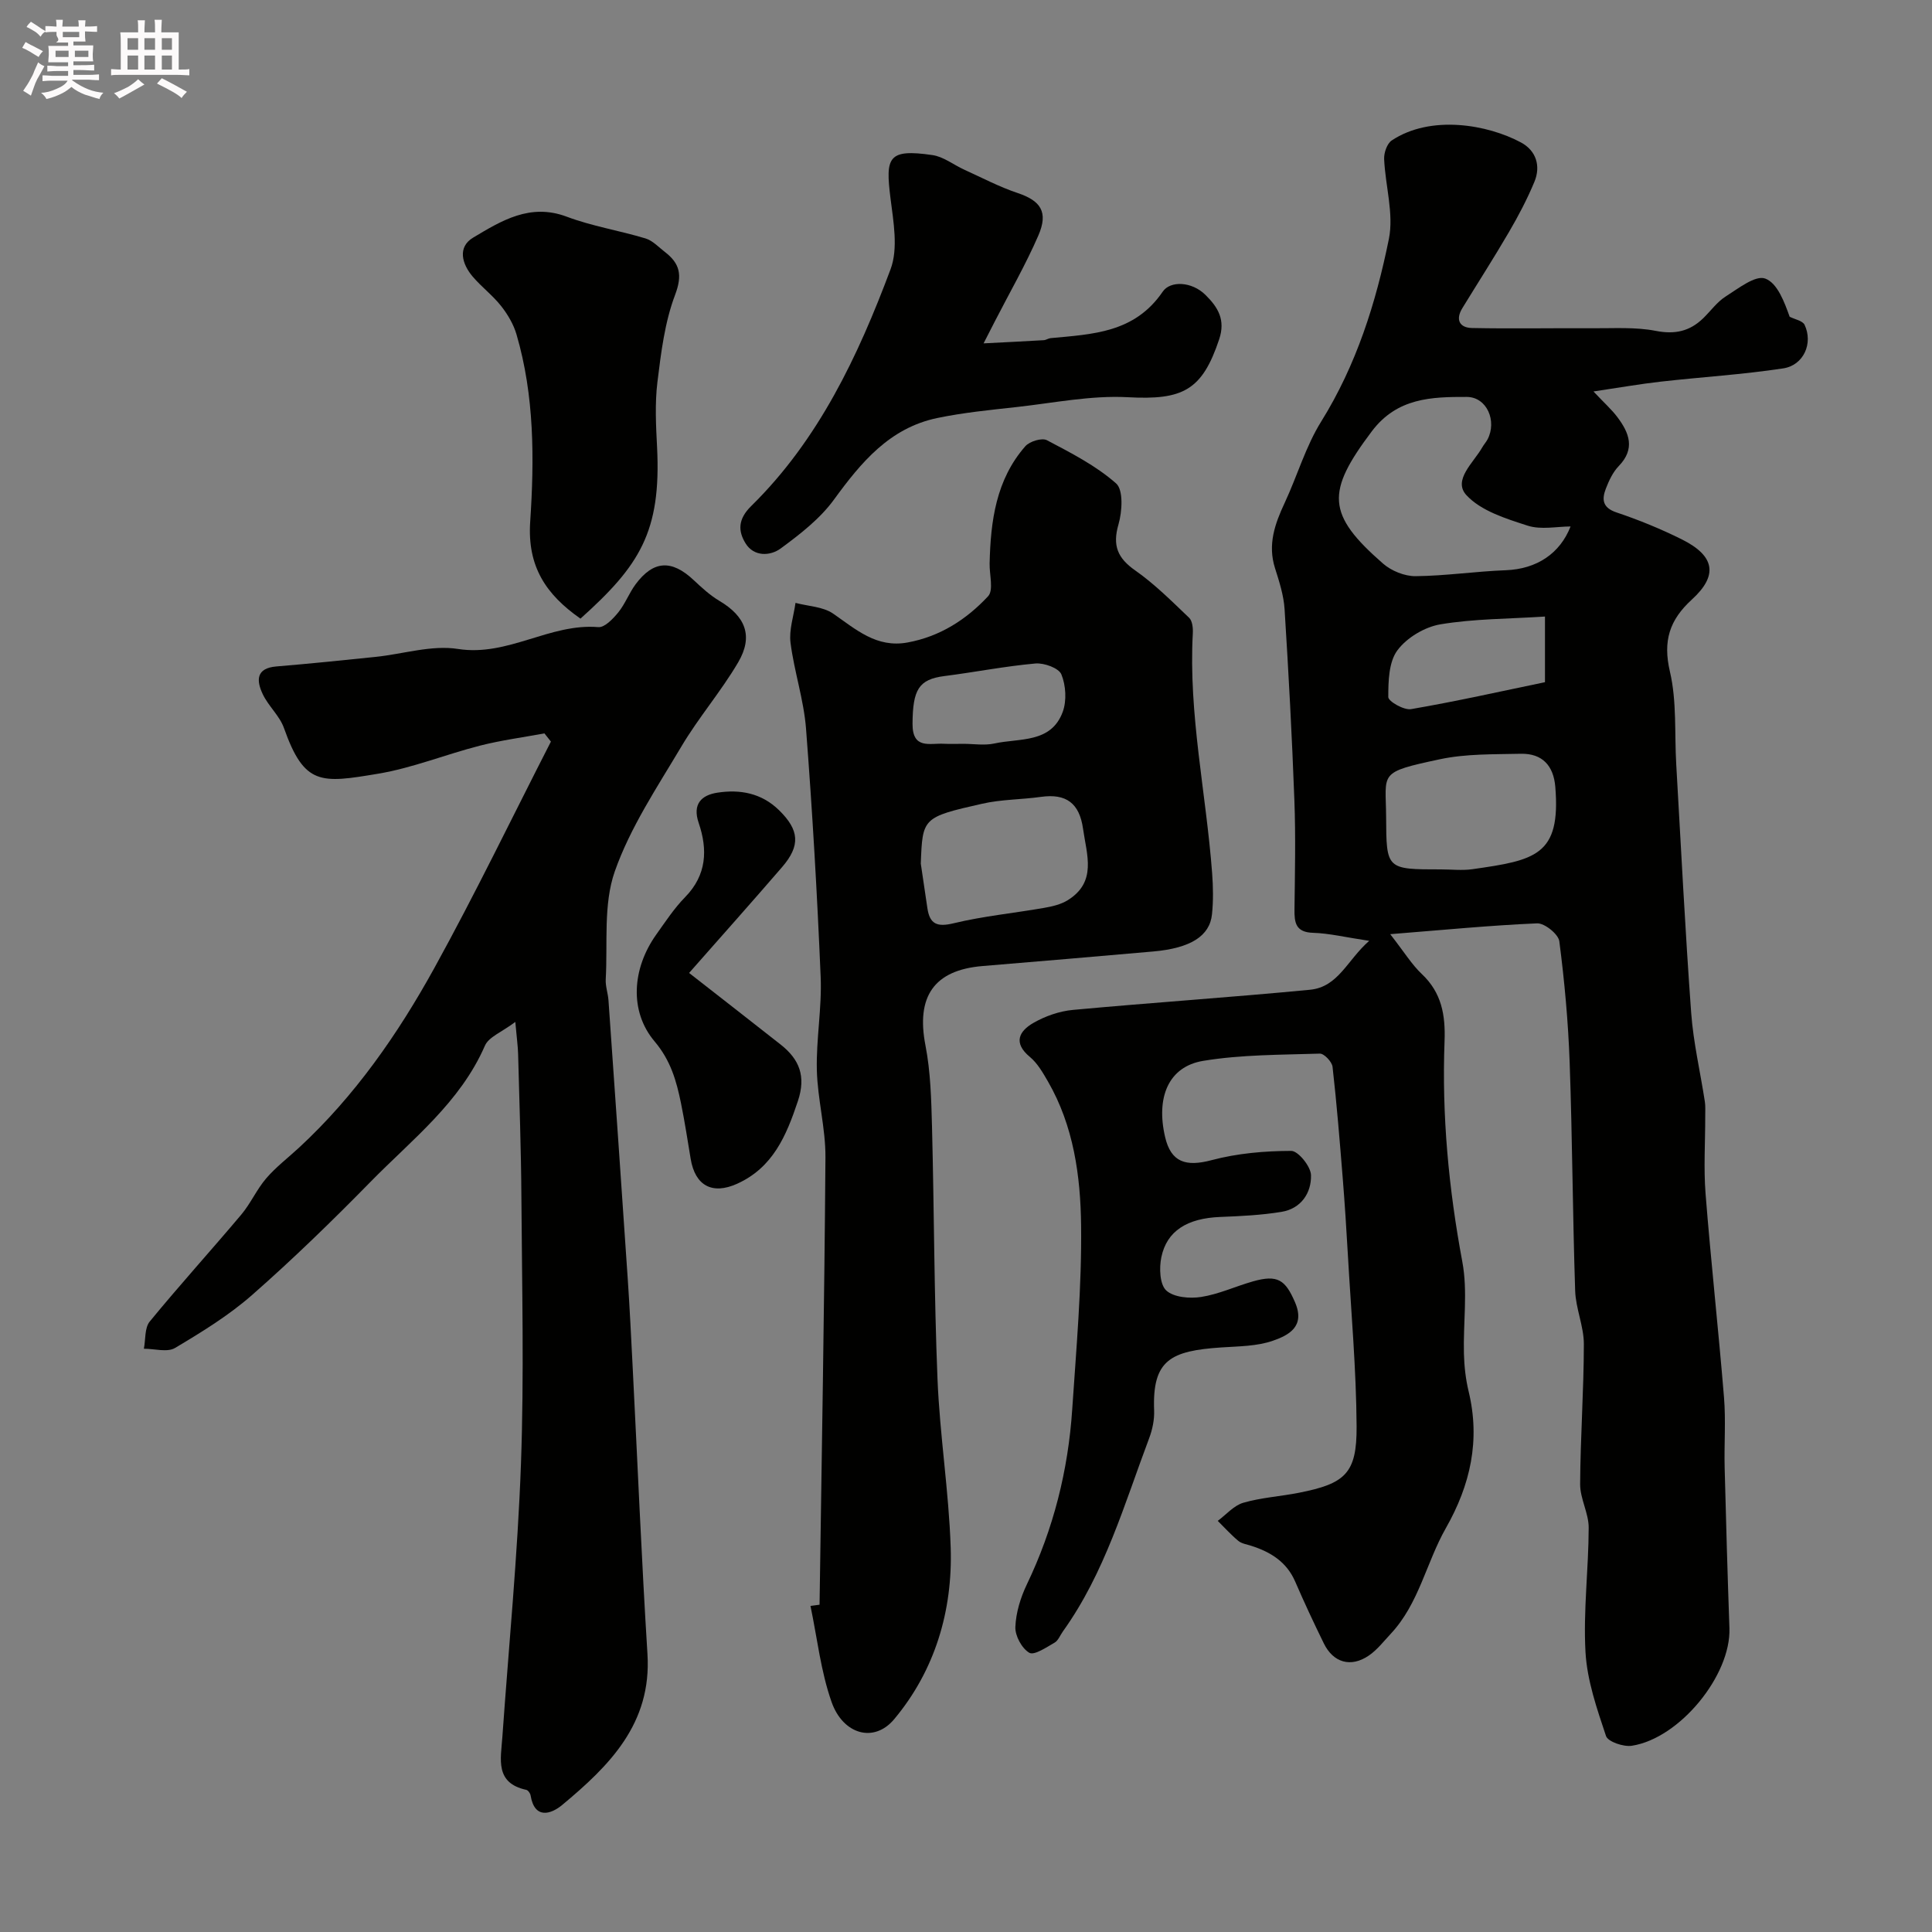
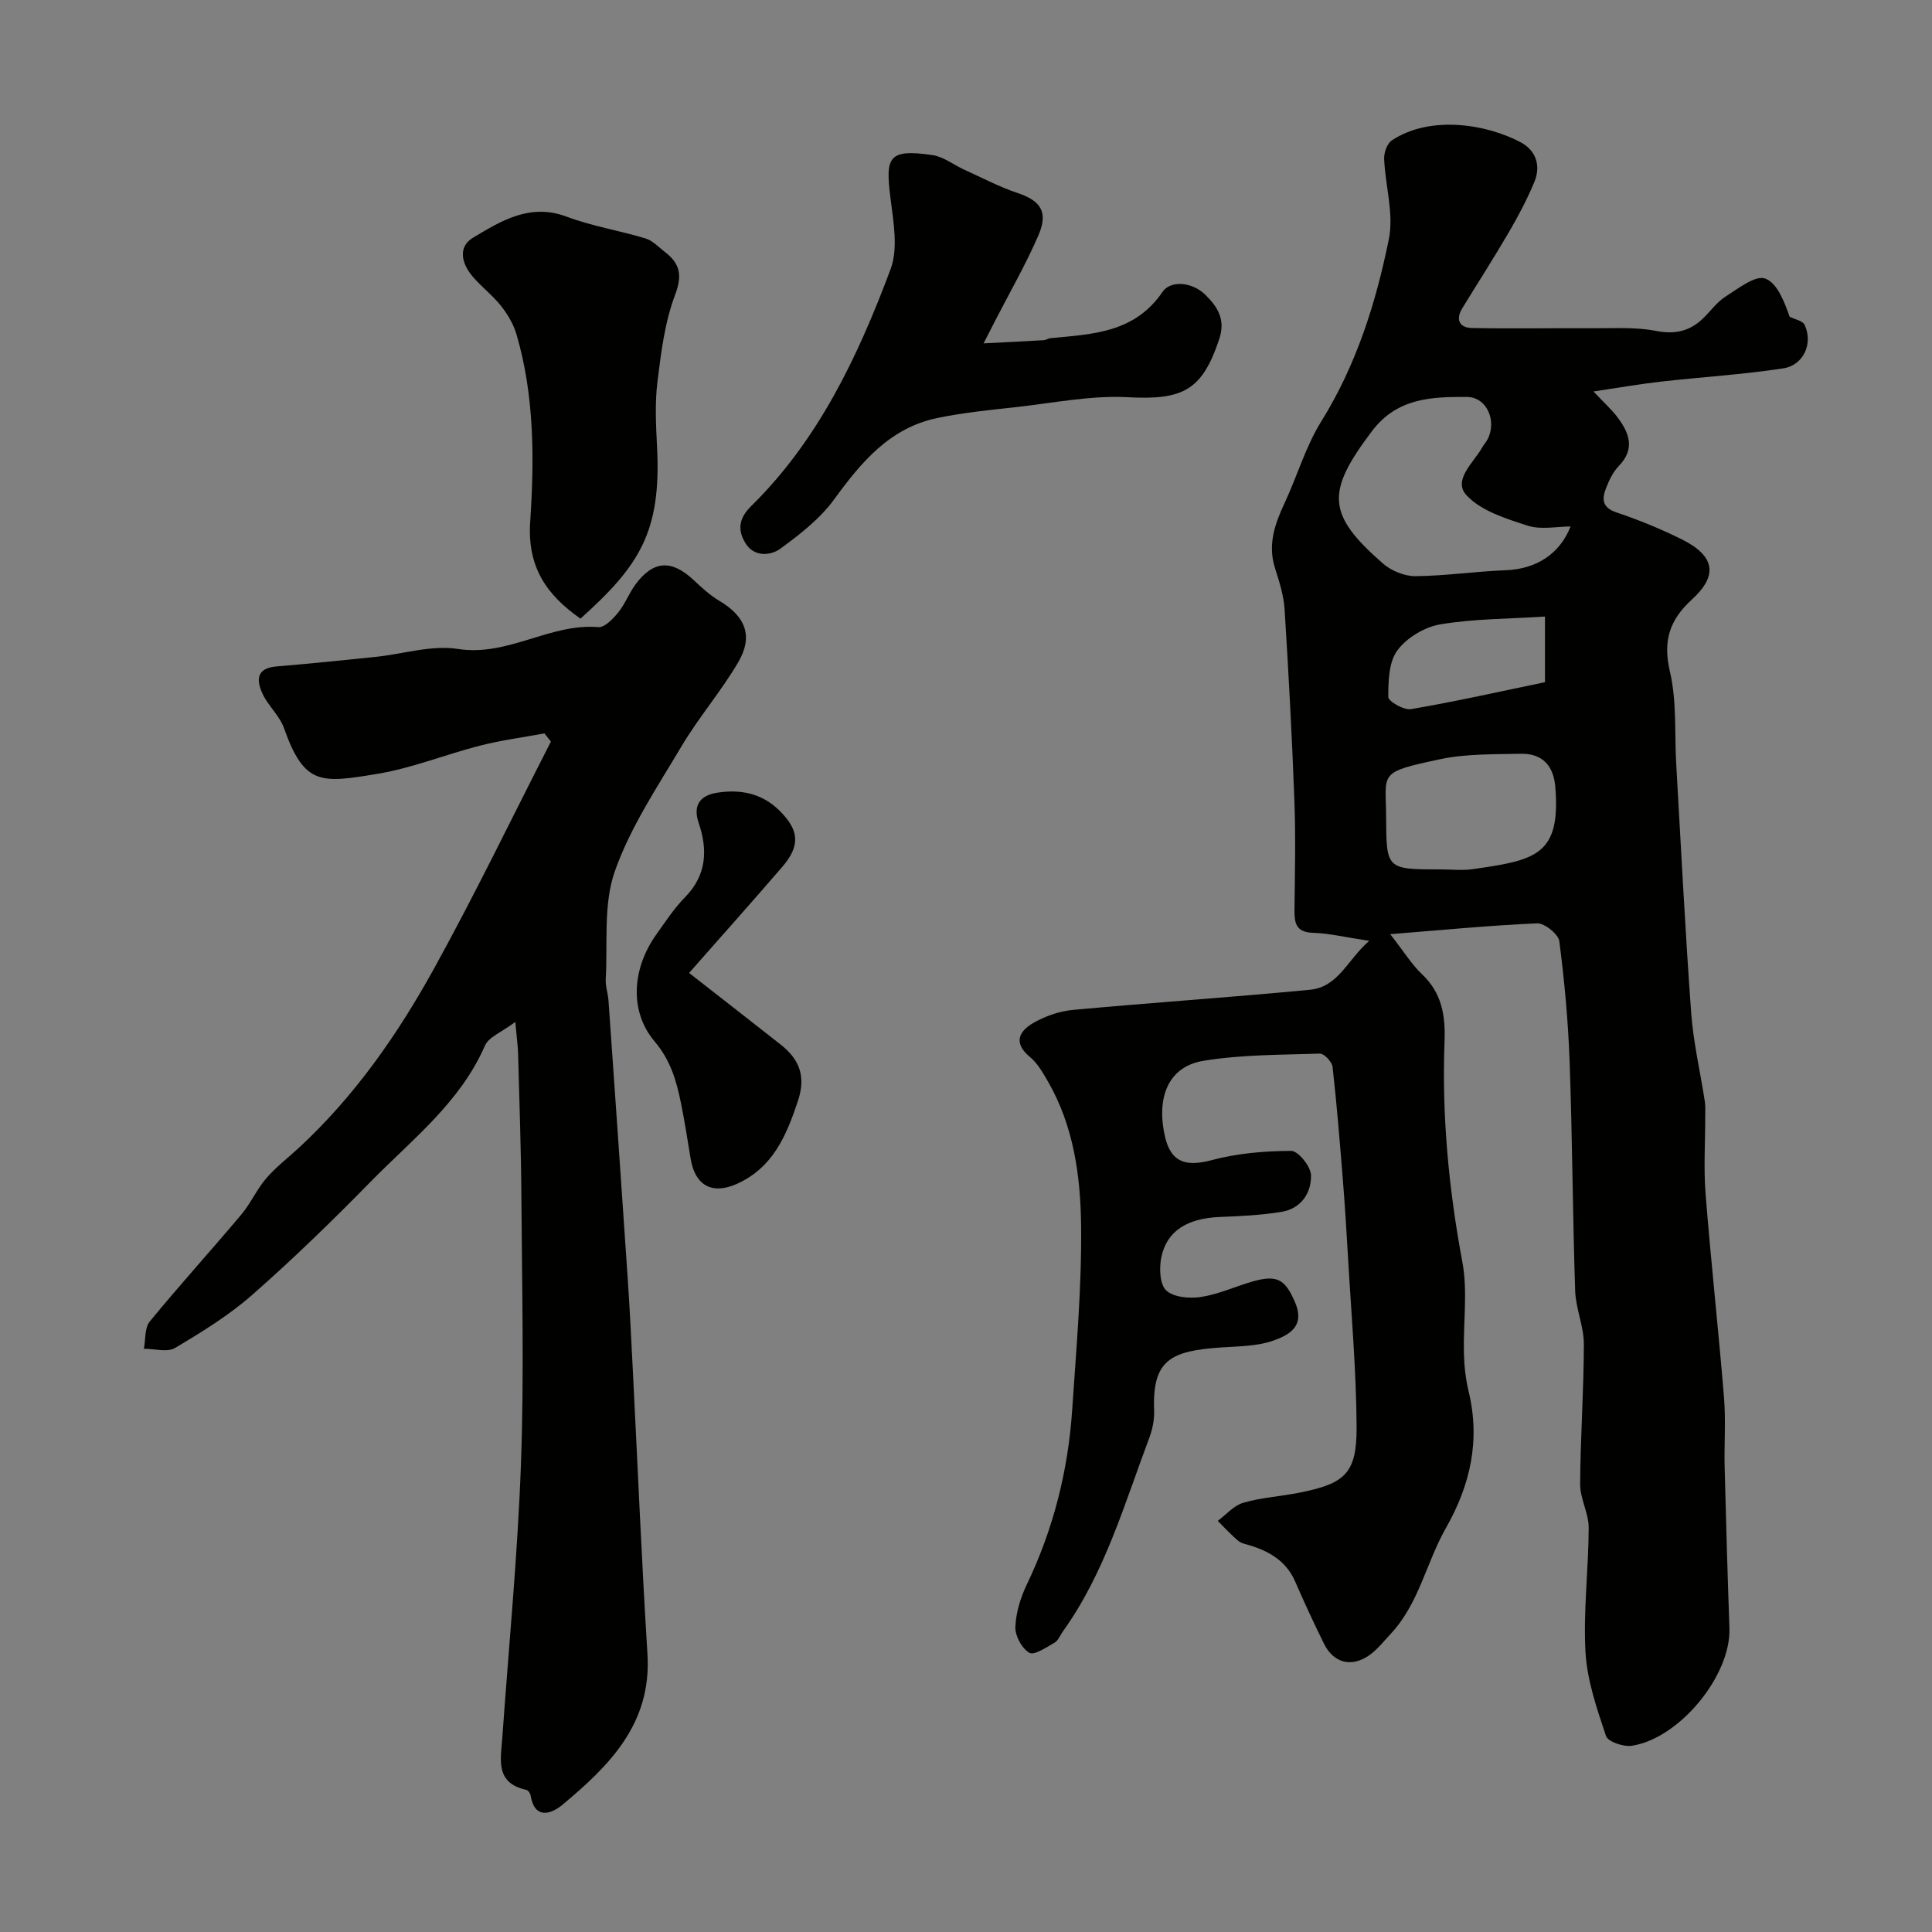
<svg xmlns="http://www.w3.org/2000/svg" enable-background="new 0 0 400 400" viewBox="0 0 400 400">
  <rect x="0" y="0" width="400" height="400" fill="#808080" stroke="none" />
-   <path d="m6.8 9.5c.6.3 1.3.7 2.1 1.1-.4.4-.7.8-.9 1.2-.7-.4-1.3-.8-1.8-1.1s-1.1-.6-1.6-.8c.2-.4.5-.8.7-1.2.4.2.8.5 1.5.8zm.9 6.9c-.3.6-.5 1.1-.7 1.7s-.4 1.1-.6 1.7c-.6-.4-1.1-.7-1.6-1 .7-1 1.2-1.8 1.5-2.4.3-.5.6-1.1.8-1.7.3-.6.5-1.2.8-1.8.3.3.8.6 1.3.8-.7 1.3-1.2 2.2-1.5 2.7zm.1-11c.4.3 1 .7 1.7 1.1-.5.2-.8.6-1.1 1.1-.5-.6-1-1-1.4-1.2s-.9-.6-1.5-.8c.2-.4.5-.7.9-1.1.5.3.9.6 1.4.9zm10.5 13.1c1 .4 2 .6 3.1.7-.4.4-.7.8-.8 1.3-.9-.2-1.9-.6-3-.9-1-.4-2-.9-2.8-1.6-.5.4-1.1.9-1.9 1.3s-1.9.9-3.3 1.2c-.1-.3-.5-.8-1.1-1.3 1 0 2.1-.3 3.2-.8 1.2-.5 1.9-1 2.3-1.7h-3.2c-.4 0-1 0-2 .1v-1.2c1 0 1.7.1 2 .1h3.3v-1h-2.3c-.2 0-.9 0-2 .1v-1.2c1.2 0 1.9.1 2 .1h2.3v-.8h-4.1c0-.7.1-1.2.1-1.6 0-.5 0-1.1-.1-1.8h4.1v-.7h-2.5c1-.6.1-1.1.1-1.6v-.6h-.5c-.4 0-1 0-1.8.1v-1.3c1.2 0 1.9.1 2.1.1h.2c0-.3 0-.8-.1-1.4h1.4c0 .6-.1 1-.1 1.4h3.4c0-.4 0-.8-.1-1.3h1.5c0 .4-.1.9-.1 1.3.7 0 1.5 0 2.5-.1v1.2c-1 0-1.8-.1-2.5-.1v.6c0 .3 0 .8.1 1.5h-2.5v.8h4.1c0 .7-.1 1.3-.1 1.8s0 1 .1 1.5h-4.1v.8h1.4c.8 0 1.8 0 2.9-.1v1.2c-1 0-1.9-.1-2.8-.1h-1.5v1h3.2c.3 0 1 0 2.1-.1v1.2c-1.1 0-1.8-.1-2.1-.1h-3.4l-.1.1c1.4 1 2.4 1.5 3.4 1.9zm-4.1-6.7v-1.3h-2.7v1.3zm2.2-4.1v-1.1h-3.4v1.1zm1.9 4.1v-1.3h-2.8v1.3z" fill="#fcfafa" />
-   <path d="m37 6.7v2.3 5.4c1 0 1.8 0 2.2-.1v1.3c-.6 0-1.5-.1-2.5-.1h-11.9c-.7 0-1.3 0-1.8.1v-1.3c.5 0 1.1.1 2 .1v-5.2c0-1 0-1.8-.1-2.5h3.7c0-1.3 0-2.1-.1-2.5h1.5c0 .4-.1 1.3-.1 2.5h2.2c0-1.2 0-2.1-.1-2.6h1.5c0 .4-.1 1.3-.1 2.6zm-12.3 13.7c-.3-.4-.7-.8-1.1-1.1 1.1-.4 2.1-.9 2.9-1.3.8-.5 1.5-1 2.1-1.6.4.4.9.8 1.3 1.1-2.5 1.4-4.2 2.4-5.2 2.9zm3.9-10.1v-2.4h-2.2v2.4zm0 4.1v-2.9h-2.2v2.9zm3.5-4.1v-2.4h-2.2v2.4zm0 4.1v-2.9h-2.2v2.9zm.4 2.9 1-1.1c.6.3 1.4.7 2.5 1.3s2 1.1 2.7 1.5c-.4.4-.8.8-1.1 1.3-.8-.8-2.5-1.7-5.1-3zm3.1-7v-2.4h-2.1v2.4zm0 4.1v-2.9h-2.1v2.9z" fill="#fcfafa" />
  <g fill="#010100">
-     <path d="m287.83 193.41c2.93 3.75 4.47 6.3 6.55 8.26 4.1 3.87 4.9 8.49 4.7 13.88-.58 15.36.85 30.54 3.68 45.69 1.15 6.15.16 12.68.33 19.04.07 2.6.36 5.25.97 7.78 2.45 10.14.38 19.37-4.71 28.32-4.06 7.14-5.57 15.64-11.41 21.88-1.47 1.57-2.82 3.34-4.56 4.52-3.7 2.52-7.34 1.47-9.3-2.54-2.07-4.22-4.06-8.48-5.93-12.8-1.77-4.07-5.07-6.11-9.07-7.39-.92-.3-2-.45-2.7-1.03-1.52-1.26-2.85-2.75-4.26-4.14 1.75-1.29 3.33-3.18 5.29-3.75 3.72-1.08 7.69-1.31 11.52-2.07 9.61-1.89 11.99-4.03 11.94-13.7-.07-11.87-1.14-23.74-1.81-35.61-.3-5.27-.64-10.54-1.06-15.8-.62-7.7-1.24-15.41-2.11-23.08-.12-1.04-1.75-2.76-2.63-2.73-8.07.26-16.24.19-24.16 1.5-7.15 1.18-9.8 7.51-7.88 15.76 1.22 5.24 4.29 6.22 9.66 4.79 5.3-1.41 10.96-1.9 16.46-1.91 1.44 0 4.05 3.23 4.09 5.03.09 3.69-2.07 6.93-6.1 7.59-4.19.69-8.49.89-12.74 1.06-6.74.27-11.02 2.85-12.15 8.35-.46 2.22-.33 5.62 1.02 6.87 1.56 1.43 4.86 1.71 7.23 1.34 3.65-.57 7.12-2.2 10.71-3.22 5.13-1.46 6.72-.31 8.71 4.3 2.2 5.07-1.33 6.85-4.56 7.98-3.31 1.16-7.08 1.15-10.66 1.39-10.52.7-14.35 2.58-13.94 13.05.07 1.91-.35 3.95-1.03 5.75-5.15 13.69-9.18 27.89-17.86 40-.57.79-.96 1.89-1.73 2.33-1.69.96-4.2 2.68-5.22 2.09-1.54-.89-2.97-3.52-2.89-5.35.12-2.98 1.08-6.1 2.39-8.83 5.5-11.48 8.54-23.57 9.38-36.2.85-12.69 1.99-25.41 1.84-38.1-.12-10.24-1.54-20.57-6.85-29.78-1.06-1.83-2.18-3.8-3.76-5.11-3.51-2.91-2.23-5.33.72-7.03 2.45-1.41 5.39-2.44 8.2-2.7 16.34-1.51 32.72-2.6 49.06-4.17 5.89-.56 7.72-6.15 12.28-10.13-4.95-.74-8.27-1.56-11.61-1.66-3.63-.11-3.9-2.1-3.86-4.91.09-7.5.26-15.01-.02-22.49-.49-13.21-1.2-26.41-2.03-39.59-.18-2.87-1.1-5.73-1.98-8.5-1.56-4.9-.03-9.19 2.01-13.55 2.6-5.57 4.33-11.65 7.55-16.82 7.28-11.7 11.33-24.55 14.01-37.78 1.06-5.24-.74-11.03-.98-16.58-.05-1.28.6-3.18 1.57-3.83 8.08-5.37 19.86-3.3 26.77.42 3.12 1.68 4.14 4.85 2.77 8.15-1.49 3.58-3.31 7.05-5.27 10.4-3.1 5.32-6.44 10.51-9.66 15.77-1.45 2.38-.55 4.04 2 4.09 8.35.17 16.7 0 25.06.05 4.34.03 8.77-.28 12.98.54 3.98.78 7.04.1 9.83-2.6 1.56-1.51 2.87-3.38 4.65-4.51 2.61-1.65 6.15-4.46 8.19-3.72 2.56.93 4 4.94 5.07 7.91 1.06.54 2.68.82 3.09 1.67 1.8 3.8-.17 8.37-4.43 9.02-8.41 1.28-16.94 1.79-25.4 2.75-4.26.48-8.49 1.23-13.88 2.03 2.33 2.47 3.8 3.77 4.95 5.31 2.45 3.25 3.76 6.55.28 10.14-1.21 1.25-2.02 3-2.66 4.65-.85 2.2-.76 3.95 2.19 4.94 4.62 1.55 9.17 3.41 13.53 5.58 6.84 3.41 7.58 7.44 2.09 12.45-4.64 4.24-6.04 8.57-4.55 14.94 1.45 6.18.93 12.81 1.31 19.24.99 17.13 1.84 34.28 3.09 51.39.45 6.16 1.89 12.25 2.83 18.38.15.98.07 2 .08 3 .01 5.36-.35 10.76.07 16.09 1.11 14.08 2.67 28.12 3.82 42.19.39 4.8.01 9.66.13 14.49.28 11.09.6 22.18.99 33.27.34 9.7-10.25 22.78-20.2 24.33-1.71.27-4.95-.83-5.35-2.01-1.89-5.66-3.92-11.51-4.25-17.38-.48-8.54.64-17.16.66-25.75.01-3-1.78-6.01-1.77-9.01.05-9.67.76-19.34.77-29.01 0-3.68-1.68-7.35-1.8-11.05-.52-15.76-.58-31.53-1.14-47.29-.3-8.38-1.06-16.75-2.14-25.06-.19-1.47-3.05-3.77-4.59-3.71-9.76.42-19.46 1.37-30.42 2.24zm37.34-84.41c-2.81 0-6.11.73-8.89-.17-4.5-1.45-9.66-3.05-12.67-6.31-2.88-3.12 1.49-6.74 3.29-9.92.32-.57.78-1.06 1.08-1.63 1.98-3.77-.11-8.77-4.29-8.79-7.26-.02-14.43.15-19.68 7.13-9.45 12.55-9.41 17.14 2.35 27.39 1.72 1.5 4.46 2.61 6.72 2.59 6.23-.06 12.44-1 18.67-1.23 6.44-.25 11.22-3.46 13.42-9.06zm-26.81 71c2.16 0 4.35.26 6.47-.04 13.06-1.86 18.34-2.83 17.18-17.04-.36-4.39-2.68-6.96-7.16-6.86-5.58.13-11.3-.02-16.71 1.13-12.94 2.76-11.21 2.71-11.16 11.93.06 10.88.02 10.88 11.38 10.88zm21.51-52.35c-7.58.49-14.71.45-21.64 1.61-3.25.54-6.97 2.76-8.91 5.38-1.8 2.42-1.89 6.4-1.89 9.68 0 .89 3.24 2.75 4.71 2.5 9.36-1.61 18.64-3.69 27.73-5.58 0-4.93 0-8.73 0-13.59z" />
-     <path d="m169.68 332.24c.44-30.87 1-61.74 1.22-92.62.04-6.01-1.63-12.02-1.78-18.05-.16-6.42 1.06-12.89.79-19.3-.72-17.15-1.71-34.29-3.03-51.4-.46-5.98-2.45-11.82-3.21-17.79-.34-2.67.65-5.5 1.03-8.26 2.62.7 5.67.77 7.77 2.21 4.74 3.27 8.98 7.17 15.43 5.99 6.72-1.23 12.19-4.76 16.67-9.57 1.18-1.26.27-4.47.32-6.78.2-8.79 1.32-17.36 7.4-24.29.89-1.01 3.43-1.78 4.46-1.24 4.99 2.63 10.16 5.27 14.33 8.95 1.53 1.35 1.26 5.81.49 8.48-1.28 4.41-.18 6.99 3.5 9.56 4.02 2.82 7.56 6.37 11.13 9.78.67.64.82 2.13.76 3.2-.92 16.75 2.76 33.12 4 49.69.21 2.82.26 5.69-.03 8.49-.46 4.53-4.49 7.02-12.13 7.7-11.79 1.04-23.59 2.04-35.39 3.02-10.07.84-13.77 6.35-11.8 16.45 1.06 5.46 1.2 11.15 1.35 16.74.45 17.43.43 34.88 1.14 52.3.47 11.66 2.35 23.26 2.73 34.91.43 13.11-3.28 25.47-11.7 35.53-4.18 5-10.58 3.16-12.95-3.53-2.25-6.36-2.98-13.26-4.38-19.92.63-.09 1.26-.17 1.88-.25zm20.96-153.44c.45 3.06.91 6.13 1.36 9.19.49 3.36 2.02 3.99 5.45 3.16 6.13-1.48 12.47-2.09 18.7-3.18 1.68-.29 3.49-.71 4.91-1.59 6.1-3.79 3.93-9.4 3.17-14.81-.75-5.29-3.5-7.31-8.68-6.59-4.05.57-8.23.52-12.19 1.42-12.39 2.8-12.36 2.93-12.72 12.4zm8.77-24.8c2.16 0 4.4.38 6.47-.07 5.19-1.14 11.74 0 14.15-6.55.84-2.3.65-5.48-.28-7.75-.54-1.32-3.59-2.42-5.38-2.26-6.3.56-12.54 1.8-18.83 2.6-5.33.68-6.56 2.79-6.61 9.85-.04 5.41 3.59 4 6.51 4.17 1.31.07 2.64.01 3.97.01z" />
+     <path d="m287.83 193.41c2.93 3.75 4.47 6.3 6.55 8.26 4.1 3.87 4.9 8.49 4.7 13.88-.58 15.36.85 30.54 3.68 45.69 1.15 6.15.16 12.68.33 19.04.07 2.6.36 5.25.97 7.78 2.45 10.14.38 19.37-4.71 28.32-4.06 7.14-5.57 15.64-11.41 21.88-1.47 1.57-2.82 3.34-4.56 4.52-3.7 2.52-7.34 1.47-9.3-2.54-2.07-4.22-4.06-8.48-5.93-12.8-1.77-4.07-5.07-6.11-9.07-7.39-.92-.3-2-.45-2.7-1.03-1.52-1.26-2.85-2.75-4.26-4.14 1.75-1.29 3.33-3.18 5.29-3.75 3.72-1.08 7.69-1.31 11.52-2.07 9.61-1.89 11.99-4.03 11.94-13.7-.07-11.87-1.14-23.74-1.81-35.61-.3-5.27-.64-10.54-1.06-15.8-.62-7.7-1.24-15.41-2.11-23.08-.12-1.04-1.75-2.76-2.63-2.73-8.07.26-16.24.19-24.16 1.5-7.15 1.18-9.8 7.51-7.88 15.76 1.22 5.24 4.29 6.22 9.66 4.79 5.3-1.41 10.96-1.9 16.46-1.91 1.44 0 4.05 3.23 4.09 5.03.09 3.69-2.07 6.93-6.1 7.59-4.19.69-8.49.89-12.74 1.06-6.74.27-11.02 2.85-12.15 8.35-.46 2.22-.33 5.62 1.02 6.87 1.56 1.43 4.86 1.71 7.23 1.34 3.65-.57 7.12-2.2 10.71-3.22 5.13-1.46 6.72-.31 8.71 4.3 2.2 5.07-1.33 6.85-4.56 7.98-3.31 1.16-7.08 1.15-10.66 1.39-10.52.7-14.35 2.58-13.94 13.05.07 1.91-.35 3.95-1.03 5.75-5.15 13.69-9.18 27.89-17.86 40-.57.79-.96 1.89-1.73 2.33-1.69.96-4.2 2.68-5.22 2.09-1.54-.89-2.97-3.52-2.89-5.35.12-2.98 1.08-6.1 2.39-8.83 5.5-11.48 8.54-23.57 9.38-36.2.85-12.69 1.99-25.41 1.84-38.1-.12-10.24-1.54-20.57-6.85-29.78-1.06-1.83-2.18-3.8-3.76-5.11-3.51-2.91-2.23-5.33.72-7.03 2.45-1.41 5.39-2.44 8.2-2.7 16.34-1.51 32.72-2.6 49.06-4.17 5.89-.56 7.72-6.15 12.28-10.13-4.95-.74-8.27-1.56-11.61-1.66-3.63-.11-3.9-2.1-3.86-4.91.09-7.5.26-15.01-.02-22.49-.49-13.21-1.2-26.41-2.03-39.59-.18-2.87-1.1-5.73-1.98-8.5-1.56-4.9-.03-9.19 2.01-13.55 2.6-5.57 4.33-11.65 7.55-16.82 7.28-11.7 11.33-24.55 14.01-37.78 1.06-5.24-.74-11.03-.98-16.58-.05-1.28.6-3.18 1.57-3.83 8.08-5.37 19.86-3.3 26.77.42 3.12 1.68 4.14 4.85 2.77 8.15-1.49 3.58-3.31 7.05-5.27 10.4-3.1 5.32-6.44 10.51-9.66 15.77-1.45 2.38-.55 4.04 2 4.09 8.35.17 16.7 0 25.06.05 4.34.03 8.77-.28 12.98.54 3.98.78 7.04.1 9.83-2.6 1.56-1.51 2.87-3.38 4.65-4.51 2.61-1.65 6.15-4.46 8.19-3.72 2.56.93 4 4.94 5.07 7.91 1.06.54 2.68.82 3.09 1.67 1.8 3.8-.17 8.37-4.43 9.02-8.41 1.28-16.94 1.79-25.4 2.75-4.26.48-8.49 1.23-13.88 2.03 2.33 2.47 3.8 3.77 4.95 5.31 2.45 3.25 3.76 6.55.28 10.14-1.21 1.25-2.02 3-2.66 4.65-.85 2.2-.76 3.95 2.19 4.94 4.62 1.55 9.17 3.41 13.53 5.58 6.84 3.41 7.58 7.44 2.09 12.45-4.64 4.24-6.04 8.57-4.55 14.94 1.45 6.18.93 12.81 1.31 19.24.99 17.13 1.84 34.28 3.09 51.39.45 6.16 1.89 12.25 2.83 18.38.15.98.07 2 .08 3 .01 5.36-.35 10.76.07 16.09 1.11 14.08 2.67 28.12 3.82 42.19.39 4.8.01 9.66.13 14.49.28 11.09.6 22.18.99 33.27.34 9.7-10.25 22.78-20.2 24.33-1.71.27-4.95-.83-5.35-2.01-1.89-5.66-3.92-11.51-4.25-17.38-.48-8.54.64-17.16.66-25.75.01-3-1.78-6.01-1.77-9.01.05-9.67.76-19.34.77-29.01 0-3.68-1.68-7.35-1.8-11.05-.52-15.76-.58-31.53-1.14-47.29-.3-8.38-1.06-16.75-2.14-25.06-.19-1.47-3.05-3.77-4.59-3.71-9.76.42-19.46 1.37-30.42 2.24zm37.34-84.41c-2.81 0-6.11.73-8.89-.17-4.5-1.45-9.66-3.05-12.67-6.31-2.88-3.12 1.49-6.74 3.29-9.92.32-.57.78-1.06 1.08-1.63 1.98-3.77-.11-8.77-4.29-8.79-7.26-.02-14.43.15-19.68 7.13-9.45 12.55-9.41 17.14 2.35 27.39 1.72 1.5 4.46 2.61 6.72 2.59 6.23-.06 12.44-1 18.67-1.23 6.44-.25 11.22-3.46 13.42-9.06zm-26.81 71c2.16 0 4.35.26 6.47-.04 13.06-1.86 18.34-2.83 17.18-17.04-.36-4.39-2.68-6.96-7.16-6.86-5.58.13-11.3-.02-16.71 1.13-12.94 2.76-11.21 2.71-11.16 11.93.06 10.88.02 10.88 11.38 10.88zm21.51-52.35c-7.58.49-14.71.45-21.64 1.61-3.25.54-6.97 2.76-8.91 5.38-1.8 2.42-1.89 6.4-1.89 9.68 0 .89 3.24 2.75 4.71 2.5 9.36-1.61 18.64-3.69 27.73-5.58 0-4.93 0-8.73 0-13.59" />
    <path d="m106.69 211.58c-2.8 2.11-5.49 3.09-6.29 4.91-5.13 11.79-15.1 19.43-23.7 28.21-7.89 8.05-16 15.94-24.47 23.38-4.83 4.25-10.44 7.7-15.99 11-1.61.96-4.27.15-6.45.16.37-1.9.13-4.31 1.21-5.63 6.15-7.5 12.68-14.69 18.93-22.11 1.96-2.32 3.21-5.24 5.19-7.54 2-2.33 4.51-4.24 6.78-6.34 11.58-10.71 20.48-23.53 28.02-37.19 8.49-15.39 16.13-31.24 24.14-46.89-.45-.57-.89-1.13-1.34-1.7-4.46.83-8.97 1.42-13.36 2.54-7.08 1.81-13.97 4.63-21.14 5.82-11.79 1.97-15.21 2.46-19.43-9.47-.9-2.54-3.23-4.54-4.4-7.03-1.31-2.76-1.44-5.37 2.84-5.72 6.86-.57 13.71-1.27 20.55-1.98 5.7-.59 11.58-2.5 17.04-1.64 10.36 1.62 19.02-5.36 29.06-4.52 1.3.11 3.04-1.72 4.11-3.03 1.43-1.75 2.24-3.99 3.59-5.82 3.68-4.97 7.46-5.17 12-.92 1.67 1.56 3.39 3.16 5.34 4.32 5.42 3.21 7.1 7.3 3.91 12.74-3.54 6.03-8.19 11.41-11.76 17.43-5 8.41-10.59 16.75-13.79 25.87-2.39 6.83-1.45 14.83-1.87 22.32-.08 1.44.47 2.91.57 4.37 1.35 19.23 2.69 38.46 3.99 57.69.41 6.09.71 12.2 1.02 18.3 1.01 19.79 1.83 39.59 3.06 59.36.9 14.41-7.91 23.12-17.68 31.25-2.22 1.84-5.69 3.07-6.52-2.01-.07-.43-.52-1.06-.89-1.14-6.51-1.41-5.28-6.34-4.96-10.83 1.33-18.89 3.18-37.77 3.86-56.68.66-18.34.21-36.72.09-55.09-.06-9.92-.42-19.83-.68-29.75-.04-1.57-.27-3.14-.58-6.64z" />
    <path d="m203.64 71.09c4.8-.25 8.63-.43 12.47-.66.47-.03.92-.37 1.39-.42 8.7-.83 17.39-1.06 23.23-9.63 1.55-2.28 5.99-2.15 8.85.68 2.63 2.59 4.17 5.18 2.84 9.18-3.53 10.59-7.51 12.62-18.92 12-7.6-.41-15.33 1.18-22.98 2.03-5.52.61-11.07 1.15-16.49 2.28-9.84 2.06-15.73 9.15-21.36 16.88-2.89 3.97-7.02 7.17-11.03 10.12-2.17 1.6-5.55 1.74-7.27-1.04-1.57-2.54-1.63-5 1.16-7.74 13.96-13.71 22.13-31.07 28.85-49.02 1.62-4.33.59-9.87-.02-14.76-1.05-8.43-.54-10.23 8.7-8.88 2.29.33 4.37 2.02 6.58 3.02 3.66 1.66 7.25 3.56 11.04 4.83 4.77 1.59 6.42 3.92 4.3 8.8-2.64 6.08-5.97 11.85-9 17.76-.57 1.1-1.13 2.21-2.34 4.57z" />
    <path d="m120.18 128.08c-7.16-5-11.02-10.8-10.41-20.04.86-12.95.89-26.08-2.83-38.79-.61-2.1-1.82-4.15-3.18-5.88-1.74-2.21-4.06-3.95-5.89-6.1-2.25-2.64-3.19-6.12.1-8.08 5.83-3.48 11.77-7.18 19.36-4.33 5.26 1.98 10.92 2.87 16.33 4.51 1.48.45 2.7 1.8 3.99 2.79 3.11 2.39 3.68 4.76 2.12 8.89-2.15 5.68-2.91 11.97-3.66 18.07-.54 4.43-.3 8.99-.07 13.48.88 17.57-3.67 24.54-15.86 35.48z" />
    <path d="m142.67 201.44c6.31 4.93 12.65 9.86 18.96 14.83 3.87 3.05 5.28 6.54 3.57 11.68-2.4 7.21-5.19 13.8-12.6 17.14-5.14 2.32-8.68.38-9.6-5.14-.64-3.85-1.23-7.72-2.01-11.55-.94-4.61-2.13-8.84-5.45-12.77-5.3-6.26-4.67-15.12.33-22.14 1.9-2.66 3.71-5.44 5.98-7.75 4.49-4.59 4.69-9.85 2.8-15.38-1.34-3.94.64-5.74 3.84-6.24 4.68-.73 9.15.05 12.81 3.63 4.18 4.1 4.49 7.3.6 11.8-6.04 7-12.19 13.9-19.23 21.89z" />
  </g>
</svg>